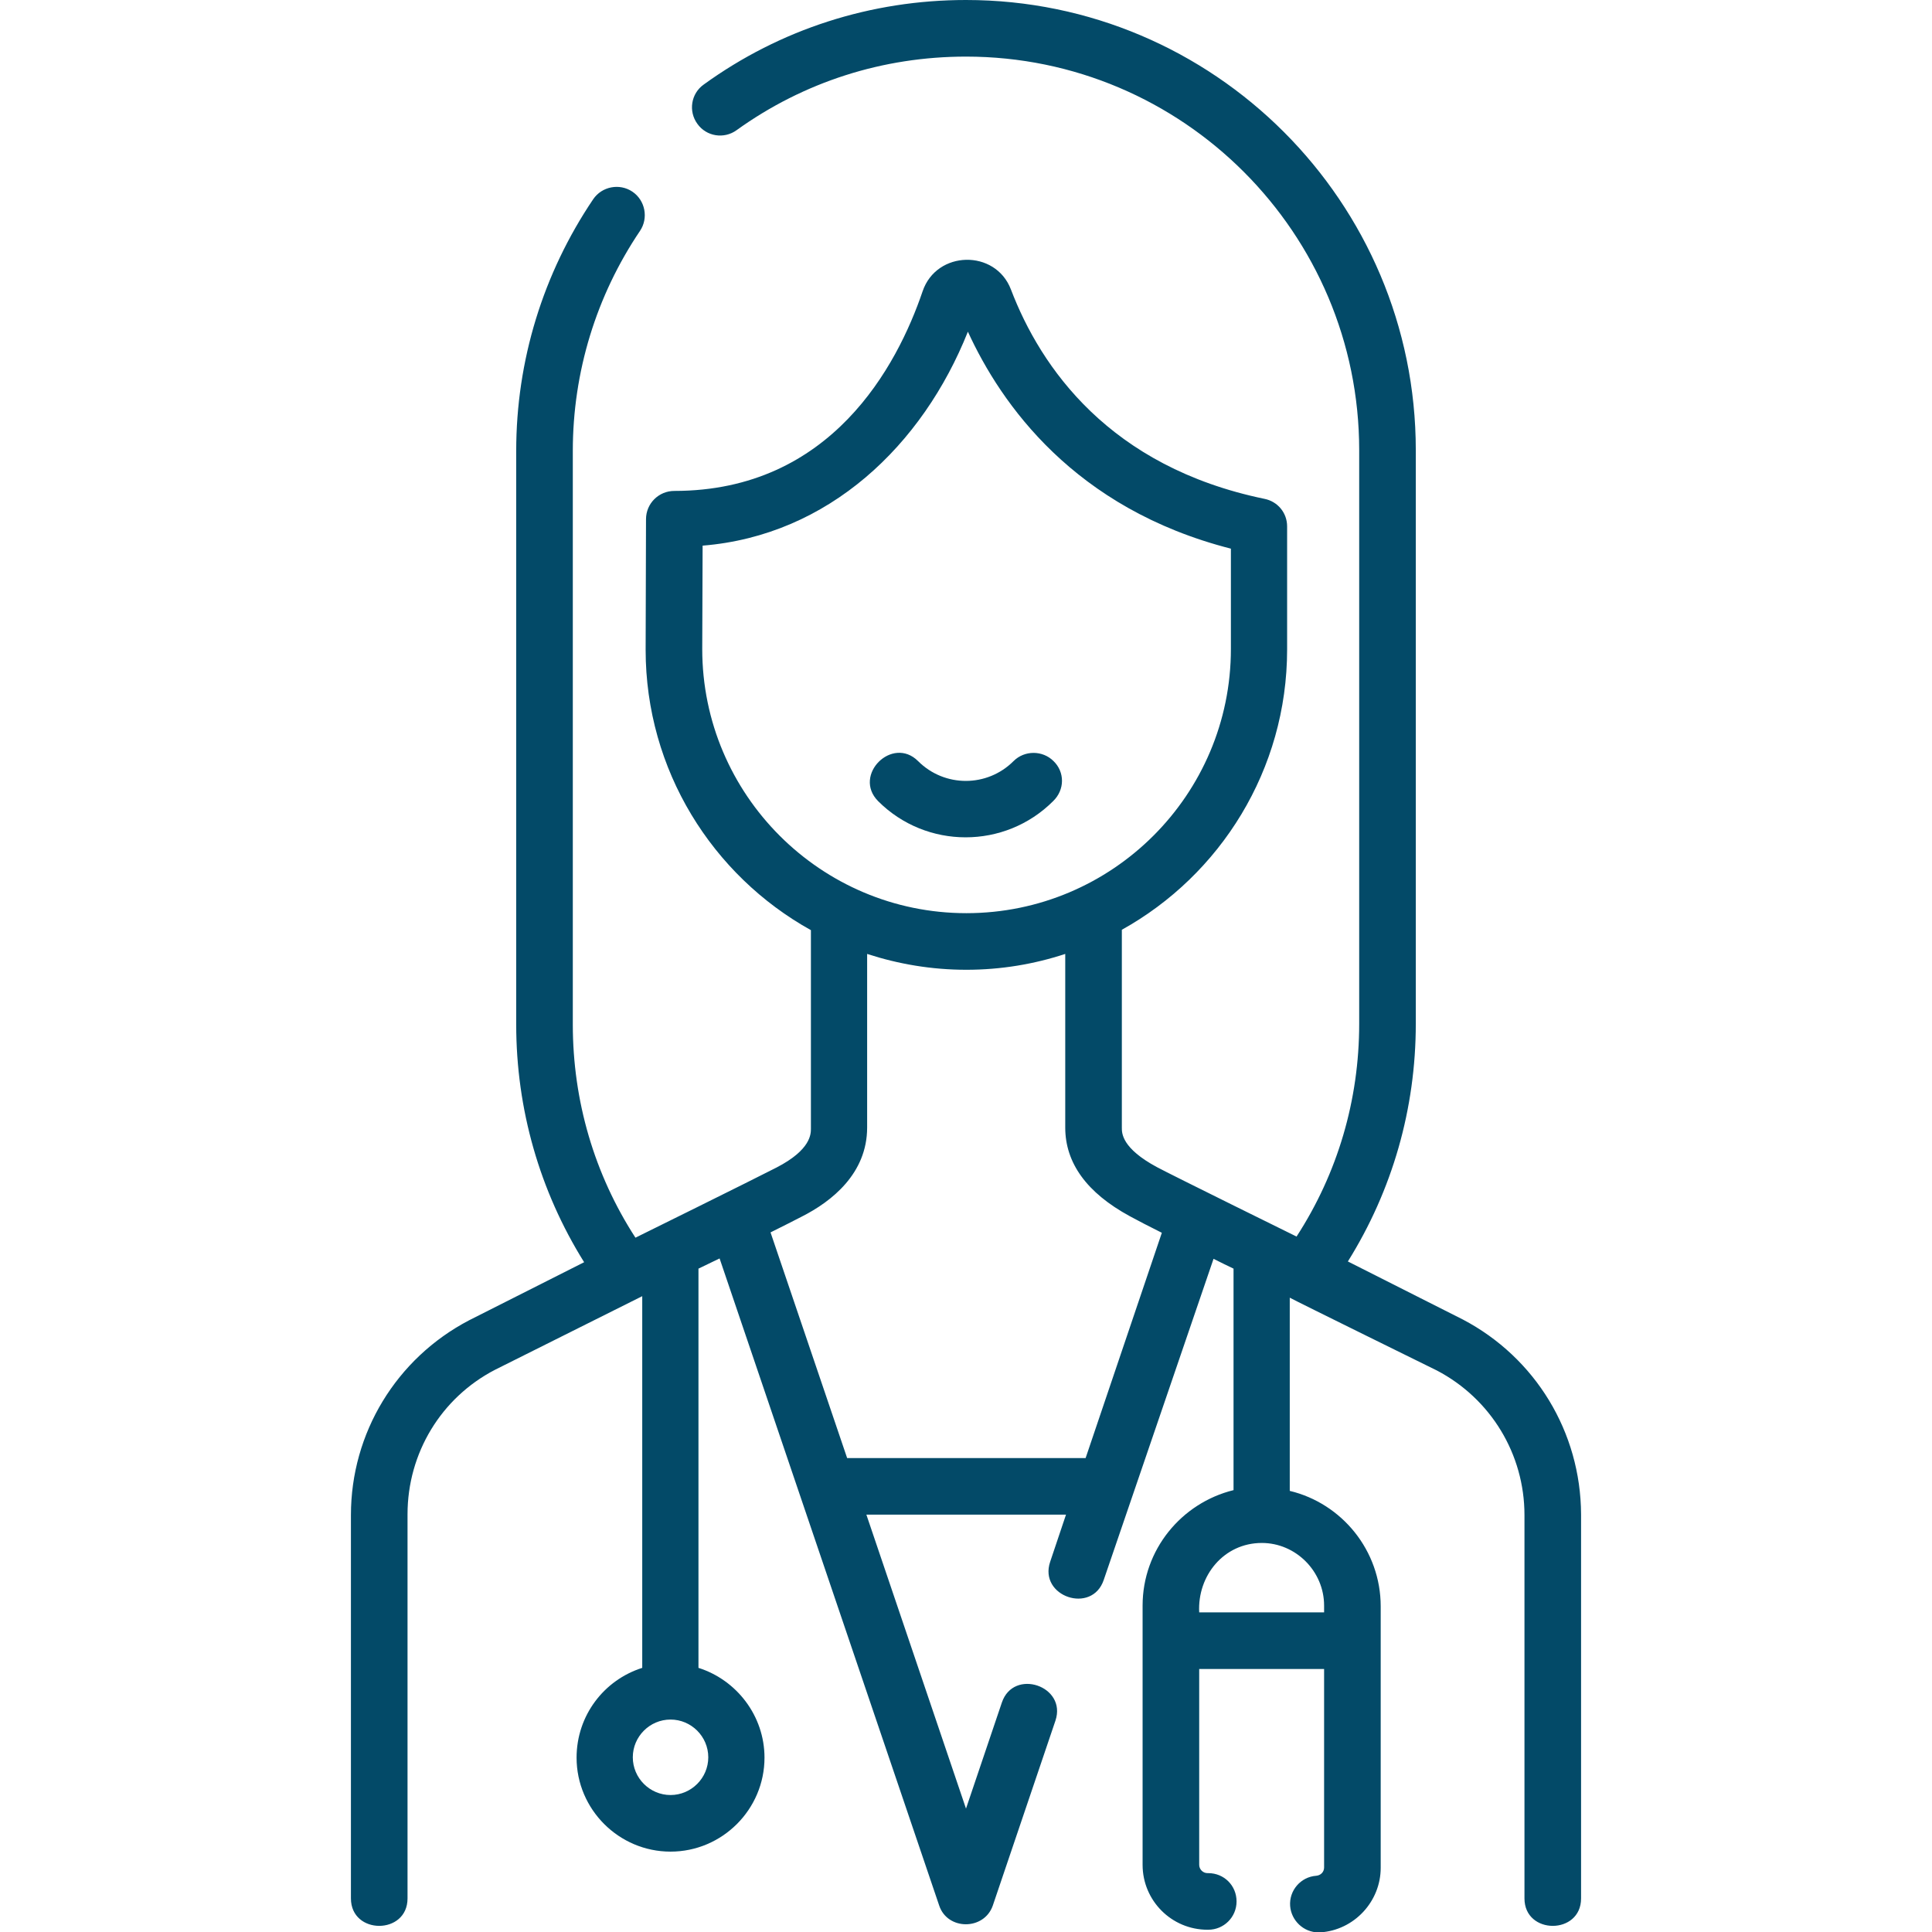
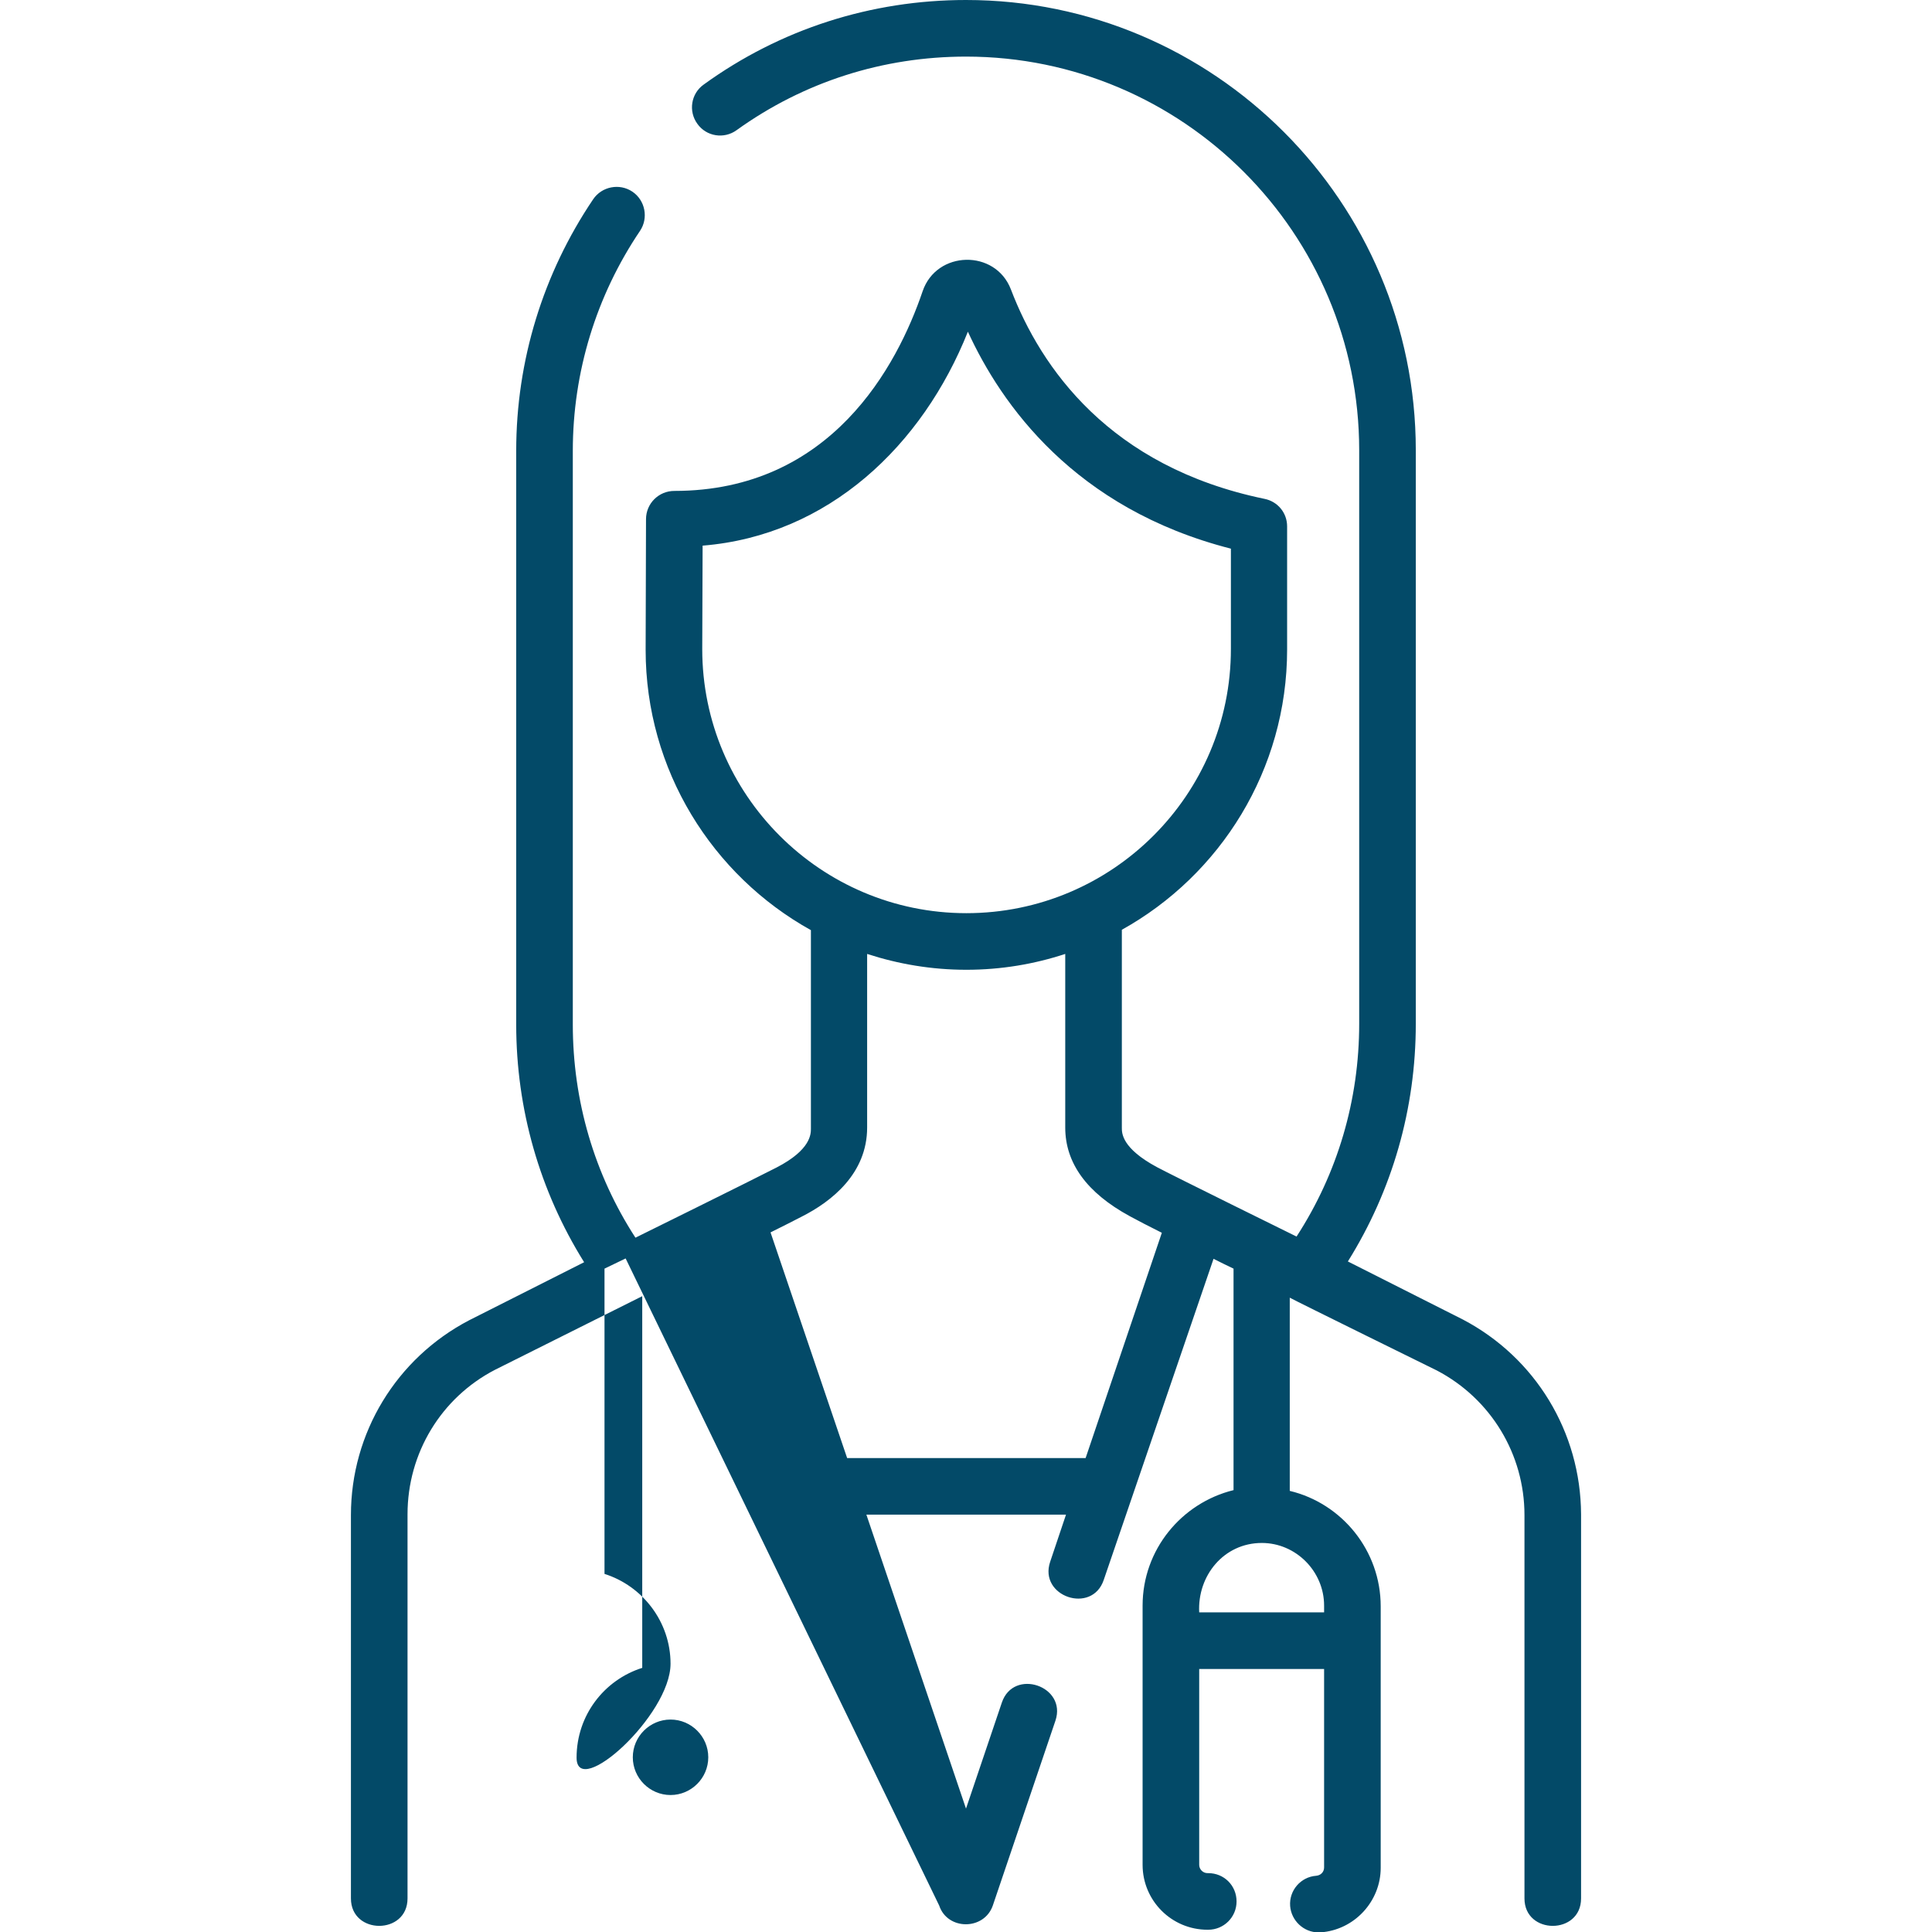
<svg xmlns="http://www.w3.org/2000/svg" version="1.1" id="Layer_1" x="0px" y="0px" viewBox="0 0 512 512" style="enable-background:new 0 0 512 512;" xml:space="preserve">
  <style type="text/css">
	.st0{fill:#034A68;}
</style>
  <g>
-     <path class="st0" d="M387.7,349.7l-30.5-15.4c11.8-18.9,18-40.5,18-63v-152C375.2,53.5,321.7,0,256,0c-25.1,0-49.2,7.7-69.5,22.4   c-3.4,2.4-4.1,7.1-1.7,10.4c2.4,3.4,7.1,4.1,10.4,1.7C213,21.7,234,15,256,15c57.5,0,104.2,46.8,104.2,104.3v152   c0,20.2-5.7,39.6-16.6,56.4c0,0-33.3-16.4-37-18.4c-9.3-5-9.3-9-9.3-10.4v-52.5c26.1-14.5,43.8-42.4,43.8-74.3v-32.6   c0-3.6-2.5-6.6-6-7.3c-41.1-8.5-59.3-34.8-67.2-55.5c-4.1-10.7-19.7-10.4-23.4,0.5c-6.7,19.7-24.2,52.9-65.8,52.9   c-4.1,0-7.5,3.3-7.5,7.5l-0.1,34.6c0,31.9,17.7,59.8,43.8,74.3v52.6c0,1.4,0,5.6-9.1,10.3c-5.8,3-37.4,18.6-37.4,18.6   c-10.9-16.8-16.6-36.3-16.6-56.5v-152c0-20.9,6.2-41.1,17.8-58.3c2.3-3.4,1.4-8.1-2-10.4s-8.1-1.4-10.4,2   c-13.3,19.7-20.4,42.8-20.4,66.7v152c0,22.4,6.2,44.1,18,63l-30.5,15.4c-19.3,10.1-31.3,29.9-31.3,51.6v101.6c0,9.7,15,9.7,15,0   V401.3c0-16.2,8.9-30.9,23.2-38.3l39-19.5v98.5c-10.1,3.2-17.4,12.6-17.4,23.8c0,13.7,11.2,24.9,24.9,24.9s24.9-11.2,24.9-24.9   c0-11.1-7.4-20.6-17.5-23.8V336.2l5.6-2.7L248.9,505c2.2,6.6,11.9,6.6,14.2,0l16.6-49c3.1-9.2-11.1-14-14.2-4.8l-9.5,28.1   l-26.4-77.9h52.9l-4.2,12.5c-3.1,9.2,11.1,14,14.2,4.8l29.1-85.1c2,1,3.8,1.9,5.3,2.6v58.7c-13.8,3.4-24.1,15.8-24.1,30.6v68.7   c0,9.5,7.7,17.2,17.2,17.2h0.2c4.1,0,7.5-3.3,7.5-7.5s-3.3-7.5-7.5-7.5h-0.2c-1.2,0-2.2-1-2.2-2.2v-51.9h33.1v52.6   c0,1.2-0.9,2.1-2.1,2.2c-4.1,0.3-7.2,3.9-6.9,8c0.3,3.9,3.6,7,7.5,7c0.2,0,0.3,0,0.5,0c9-0.6,16-8.2,16-17.1v-69.3   c0-14.8-10.3-27.3-24.1-30.6v-51.2c1,0.6,39,19.3,39,19.3c14.3,7.5,23.2,22.2,23.2,38.3v101.6c0,9.7,15,9.7,15,0V401.3   C418.9,379.5,406.9,359.8,387.7,349.7L387.7,349.7z M186.1,172l0.1-27.4c33.4-2.7,58.3-26.6,70.3-56.7   c8.8,19.2,28.2,46.9,69.7,57.5V172c0,38.6-31.4,70-70.1,70C217.5,242,186.1,210.6,186.1,172L186.1,172z M177.7,475.7   c-5.5,0-10-4.5-10-10s4.5-10,10-10s10,4.5,10,10S183.2,475.7,177.7,475.7z M287.7,386.4h-63.2l-20.3-59.8c3.4-1.7,6.4-3.2,8.3-4.2   c7.9-4,17.3-11.4,17.3-23.6v-46c8.3,2.7,17.1,4.2,26.3,4.2c9.2,0,18-1.5,26.2-4.2v46c0,9.4,5.7,17.3,17.1,23.5   c2,1.1,5.1,2.7,8.5,4.4L287.7,386.4z M350.9,425.5v1.8h-33.1c-0.5-9.7,6.5-18.4,16.6-18.4C343.4,408.9,350.9,416.4,350.9,425.5z" />
-     <path class="st0" d="M279.2,201.7c-2.9-2.9-7.7-2.9-10.6,0c-7,7-18.3,7-25.3,0c-6.8-6.8-17.4,3.7-10.6,10.6   c6.4,6.4,14.8,9.6,23.2,9.6c8.4,0,16.8-3.2,23.2-9.6C282.2,209.3,282.2,204.6,279.2,201.7z" />
+     <path class="st0" d="M387.7,349.7l-30.5-15.4c11.8-18.9,18-40.5,18-63v-152C375.2,53.5,321.7,0,256,0c-25.1,0-49.2,7.7-69.5,22.4   c-3.4,2.4-4.1,7.1-1.7,10.4c2.4,3.4,7.1,4.1,10.4,1.7C213,21.7,234,15,256,15c57.5,0,104.2,46.8,104.2,104.3v152   c0,20.2-5.7,39.6-16.6,56.4c0,0-33.3-16.4-37-18.4c-9.3-5-9.3-9-9.3-10.4v-52.5c26.1-14.5,43.8-42.4,43.8-74.3v-32.6   c0-3.6-2.5-6.6-6-7.3c-41.1-8.5-59.3-34.8-67.2-55.5c-4.1-10.7-19.7-10.4-23.4,0.5c-6.7,19.7-24.2,52.9-65.8,52.9   c-4.1,0-7.5,3.3-7.5,7.5l-0.1,34.6c0,31.9,17.7,59.8,43.8,74.3v52.6c0,1.4,0,5.6-9.1,10.3c-5.8,3-37.4,18.6-37.4,18.6   c-10.9-16.8-16.6-36.3-16.6-56.5v-152c0-20.9,6.2-41.1,17.8-58.3c2.3-3.4,1.4-8.1-2-10.4s-8.1-1.4-10.4,2   c-13.3,19.7-20.4,42.8-20.4,66.7v152c0,22.4,6.2,44.1,18,63l-30.5,15.4c-19.3,10.1-31.3,29.9-31.3,51.6v101.6c0,9.7,15,9.7,15,0   V401.3c0-16.2,8.9-30.9,23.2-38.3l39-19.5v98.5c-10.1,3.2-17.4,12.6-17.4,23.8s24.9-11.2,24.9-24.9   c0-11.1-7.4-20.6-17.5-23.8V336.2l5.6-2.7L248.9,505c2.2,6.6,11.9,6.6,14.2,0l16.6-49c3.1-9.2-11.1-14-14.2-4.8l-9.5,28.1   l-26.4-77.9h52.9l-4.2,12.5c-3.1,9.2,11.1,14,14.2,4.8l29.1-85.1c2,1,3.8,1.9,5.3,2.6v58.7c-13.8,3.4-24.1,15.8-24.1,30.6v68.7   c0,9.5,7.7,17.2,17.2,17.2h0.2c4.1,0,7.5-3.3,7.5-7.5s-3.3-7.5-7.5-7.5h-0.2c-1.2,0-2.2-1-2.2-2.2v-51.9h33.1v52.6   c0,1.2-0.9,2.1-2.1,2.2c-4.1,0.3-7.2,3.9-6.9,8c0.3,3.9,3.6,7,7.5,7c0.2,0,0.3,0,0.5,0c9-0.6,16-8.2,16-17.1v-69.3   c0-14.8-10.3-27.3-24.1-30.6v-51.2c1,0.6,39,19.3,39,19.3c14.3,7.5,23.2,22.2,23.2,38.3v101.6c0,9.7,15,9.7,15,0V401.3   C418.9,379.5,406.9,359.8,387.7,349.7L387.7,349.7z M186.1,172l0.1-27.4c33.4-2.7,58.3-26.6,70.3-56.7   c8.8,19.2,28.2,46.9,69.7,57.5V172c0,38.6-31.4,70-70.1,70C217.5,242,186.1,210.6,186.1,172L186.1,172z M177.7,475.7   c-5.5,0-10-4.5-10-10s4.5-10,10-10s10,4.5,10,10S183.2,475.7,177.7,475.7z M287.7,386.4h-63.2l-20.3-59.8c3.4-1.7,6.4-3.2,8.3-4.2   c7.9-4,17.3-11.4,17.3-23.6v-46c8.3,2.7,17.1,4.2,26.3,4.2c9.2,0,18-1.5,26.2-4.2v46c0,9.4,5.7,17.3,17.1,23.5   c2,1.1,5.1,2.7,8.5,4.4L287.7,386.4z M350.9,425.5v1.8h-33.1c-0.5-9.7,6.5-18.4,16.6-18.4C343.4,408.9,350.9,416.4,350.9,425.5z" />
  </g>
</svg>